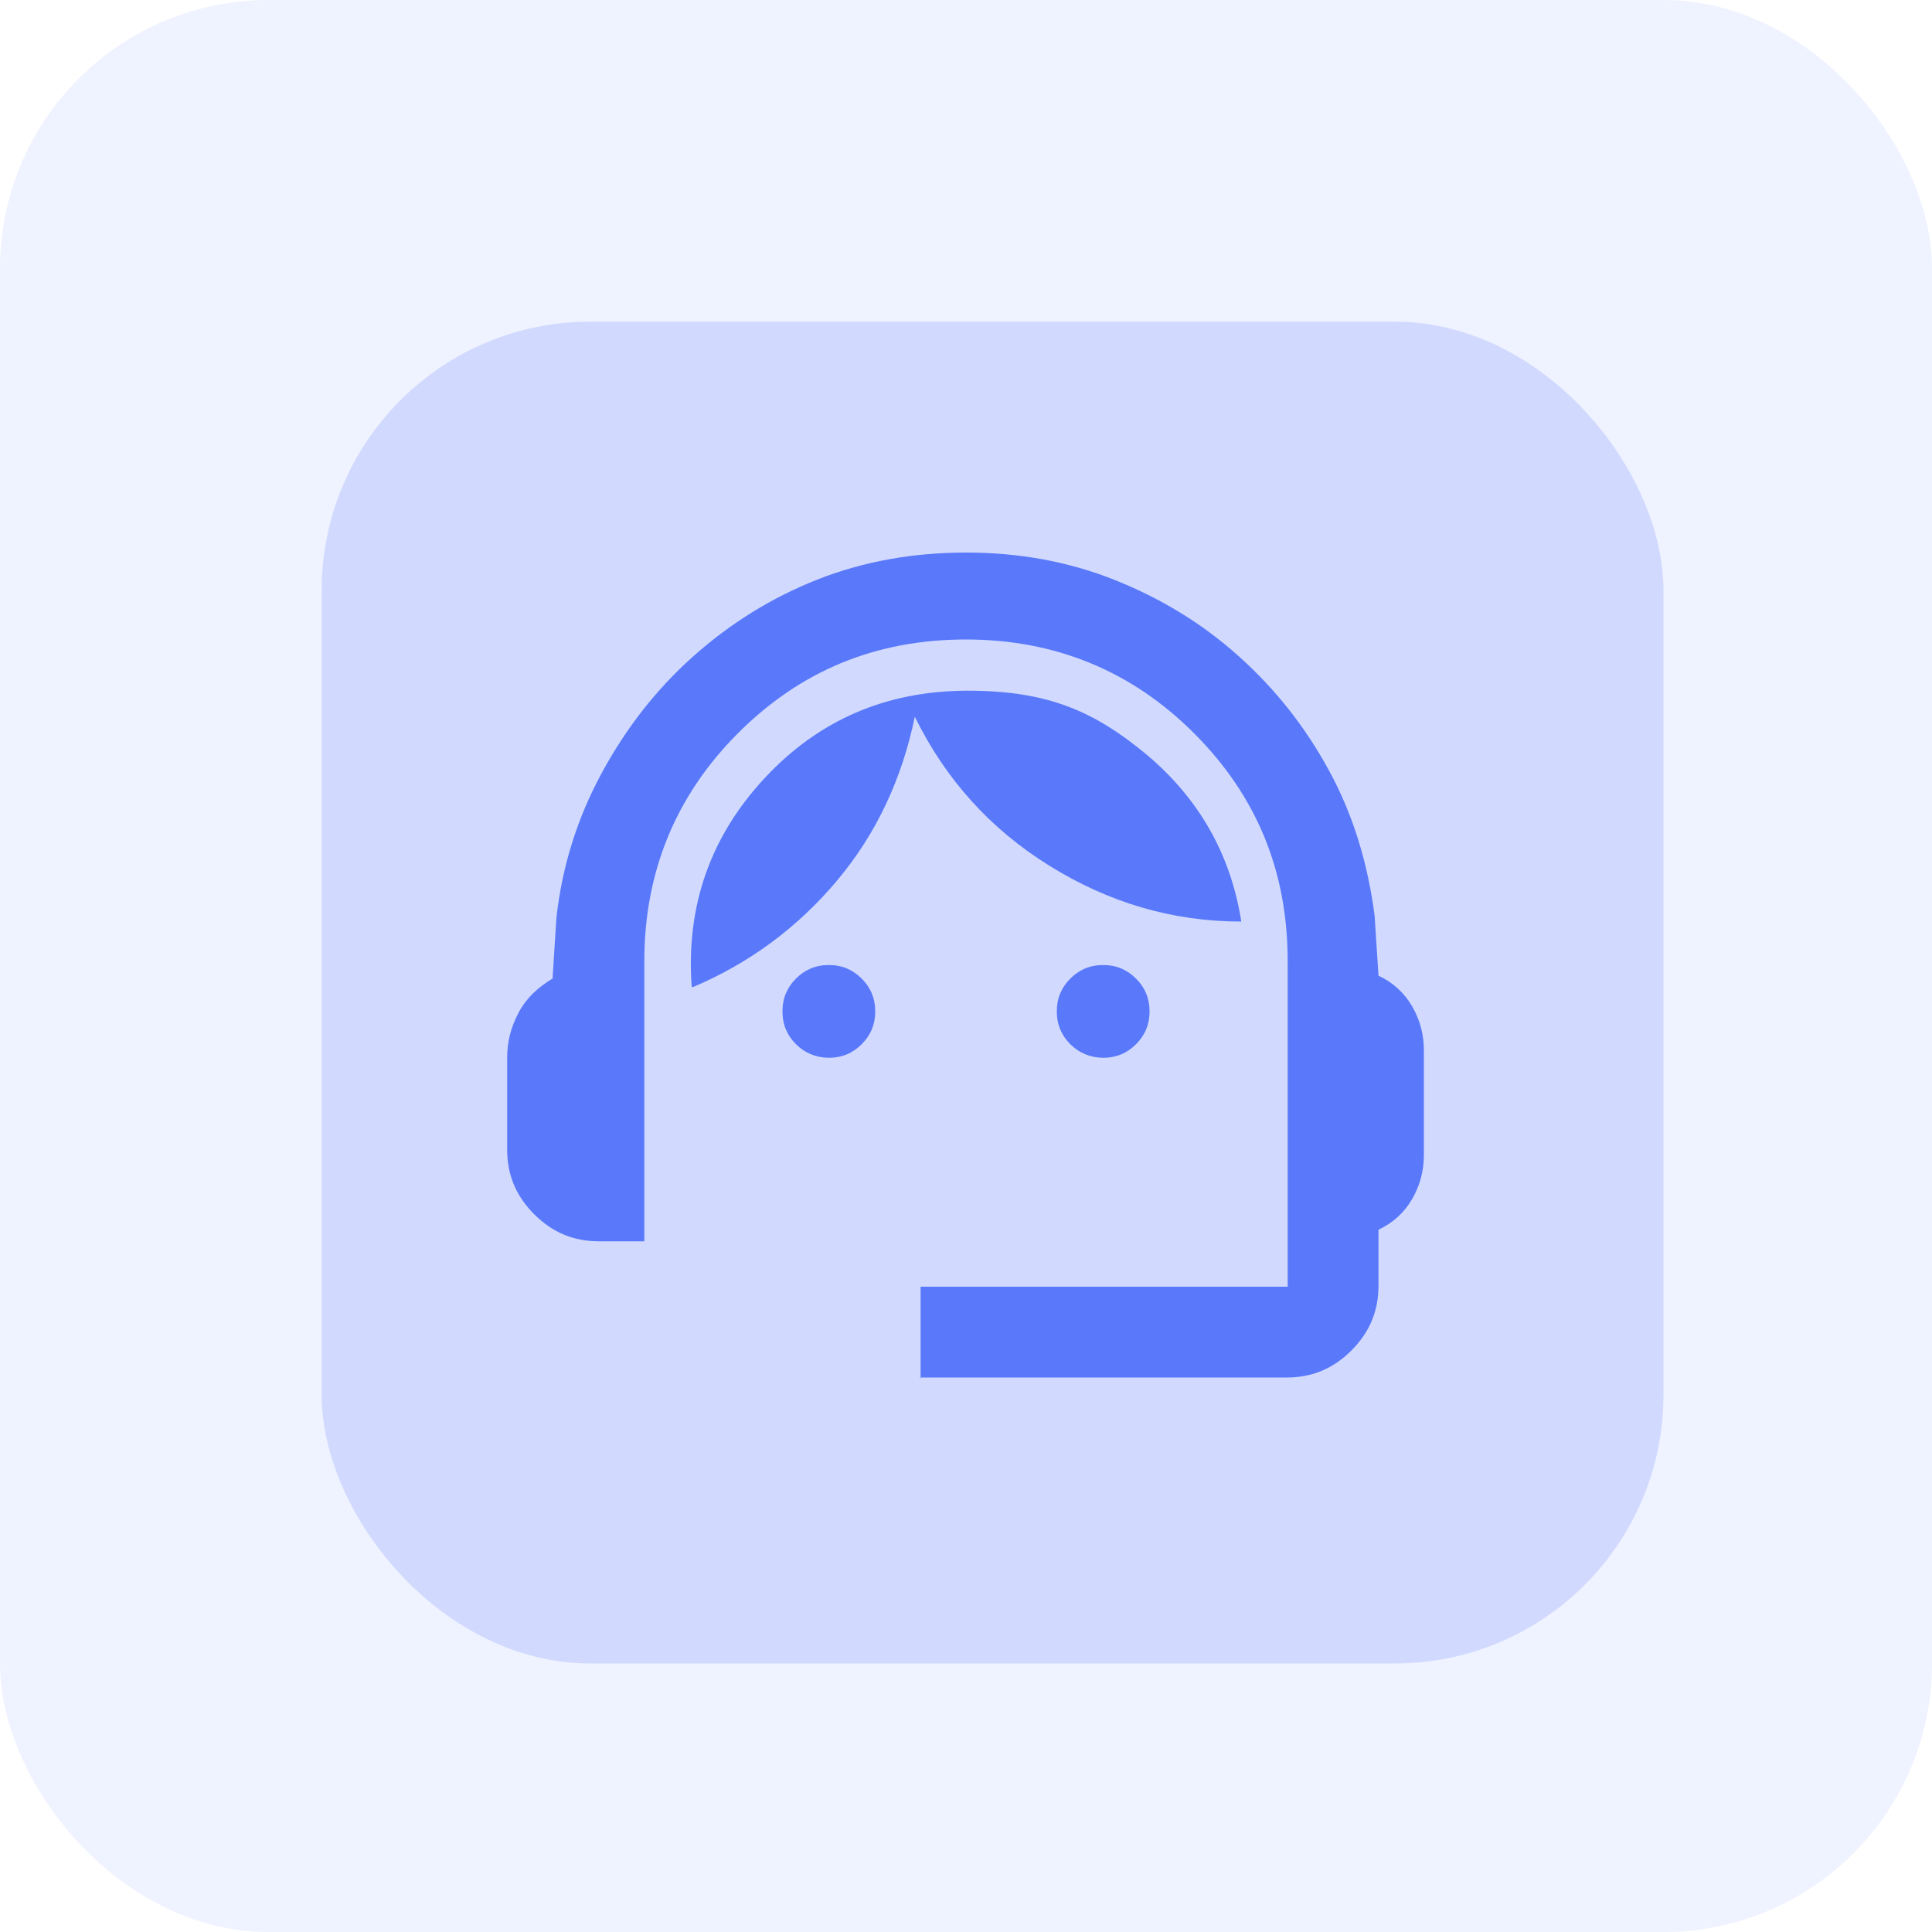
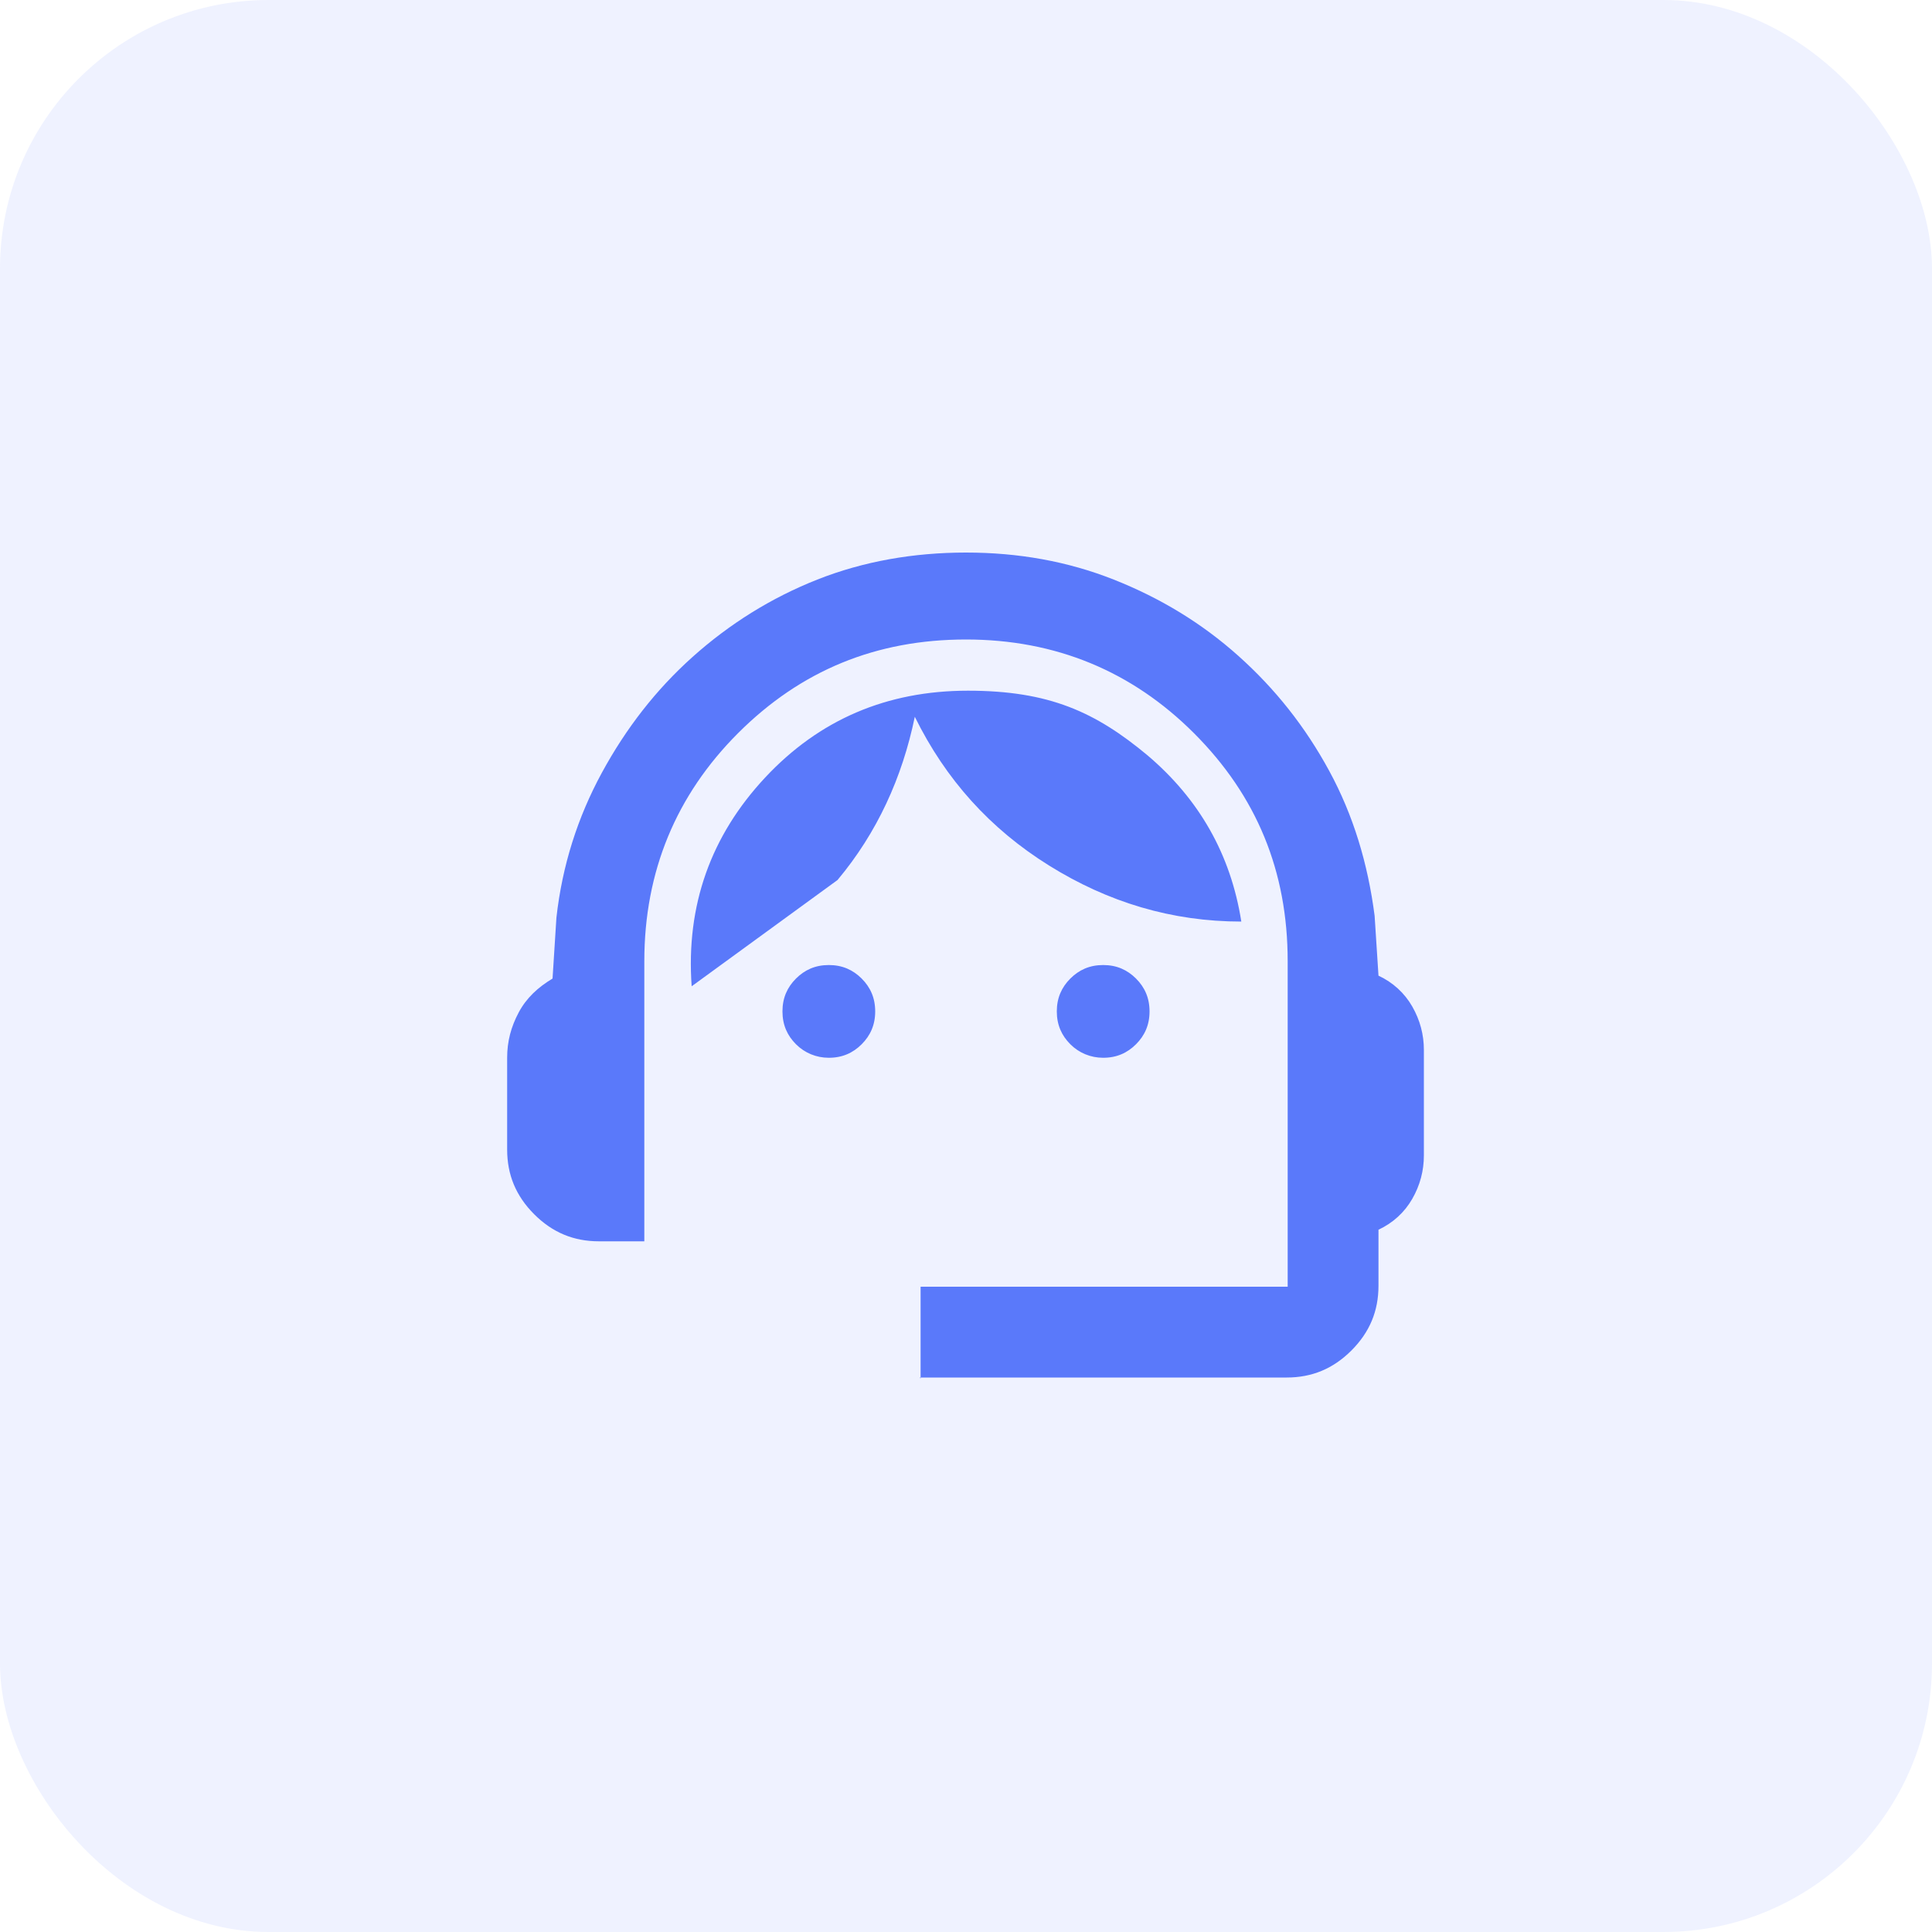
<svg xmlns="http://www.w3.org/2000/svg" viewBox="0 0 200 200">
  <defs>
    <style>      .cls-1 {        opacity: .1;      }      .cls-1, .cls-2 {        isolation: isolate;      }      .cls-1, .cls-2, .cls-3 {        fill: #5a79fa;      }      .cls-2 {        opacity: .2;      }      .cls-4 {        fill: #fff;      }    </style>
  </defs>
  <g>
    <g id="Capa_1">
      <rect class="cls-4" width="200" height="200" />
      <rect id="Rectángulo_3799" class="cls-1" width="200" height="200" rx="27.8" ry="27.8" />
-       <rect id="Rectángulo_3800" class="cls-2" x="33.3" y="33.3" width="138.9" height="138.9" rx="27.8" ry="27.8" />
-       <path class="cls-3" d="M95.3,142.7v-9.5h38v-33.7c0-9.3-3.2-17.1-9.7-23.6-6.4-6.4-14.3-9.7-23.6-9.7s-17.1,3.2-23.6,9.7c-6.4,6.4-9.7,14.3-9.7,23.6v29h-4.7c-2.6,0-4.8-.9-6.7-2.8-1.9-1.9-2.8-4.1-2.8-6.7v-9.5c0-1.7.4-3.2,1.2-4.7s2-2.6,3.5-3.5l.4-6.3c.6-5.4,2.2-10.4,4.7-15s5.6-8.6,9.4-12c3.8-3.4,8.1-6.1,12.9-8s10-2.8,15.4-2.8,10.5.9,15.3,2.8,9.1,4.5,12.9,7.9,6.9,7.3,9.4,11.9,4,9.6,4.7,15l.4,6.2c1.5.7,2.7,1.8,3.5,3.2s1.2,2.9,1.2,4.5v10.9c0,1.6-.4,3.1-1.2,4.5s-2,2.5-3.5,3.2v5.8c0,2.6-.9,4.8-2.8,6.7-1.9,1.9-4.1,2.8-6.7,2.8h-38ZM85.8,109.5c-1.3,0-2.5-.5-3.4-1.4s-1.4-2-1.4-3.4.5-2.5,1.4-3.4,2-1.4,3.4-1.4,2.5.5,3.4,1.4,1.4,2,1.4,3.4-.5,2.5-1.4,3.4-2,1.4-3.4,1.4ZM114.2,109.5c-1.3,0-2.5-.5-3.4-1.4s-1.4-2-1.4-3.4.5-2.5,1.4-3.4,2-1.4,3.4-1.4,2.5.5,3.4,1.4,1.4,2,1.4,3.4-.5,2.5-1.4,3.4-2,1.4-3.4,1.4ZM71.6,102.1c-.6-8.4,2-15.6,7.6-21.6s12.6-9,21-9,13.2,2.2,18.6,6.7c5.3,4.5,8.6,10.2,9.7,17.2-7.2,0-13.8-2-19.9-5.8s-10.7-8.9-13.9-15.4c-1.3,6.3-3.9,12-8,16.9s-9.1,8.6-15,11.1Z" />
+       <path class="cls-3" d="M95.3,142.7v-9.5h38v-33.7c0-9.3-3.2-17.1-9.7-23.6-6.4-6.4-14.3-9.7-23.6-9.7s-17.1,3.2-23.6,9.7c-6.4,6.4-9.7,14.3-9.7,23.6v29h-4.7c-2.6,0-4.8-.9-6.7-2.8-1.9-1.9-2.8-4.1-2.8-6.7v-9.5c0-1.7.4-3.2,1.2-4.7s2-2.6,3.5-3.5l.4-6.3c.6-5.4,2.2-10.4,4.7-15s5.6-8.6,9.4-12c3.8-3.4,8.1-6.1,12.9-8s10-2.8,15.4-2.8,10.5.9,15.3,2.8,9.1,4.5,12.9,7.9,6.9,7.3,9.4,11.9,4,9.6,4.7,15l.4,6.2c1.5.7,2.7,1.8,3.5,3.2s1.2,2.9,1.2,4.5v10.9c0,1.6-.4,3.1-1.2,4.5s-2,2.5-3.5,3.2v5.8c0,2.6-.9,4.8-2.8,6.7-1.9,1.9-4.1,2.8-6.7,2.8h-38ZM85.8,109.5c-1.3,0-2.5-.5-3.4-1.4s-1.4-2-1.4-3.4.5-2.5,1.4-3.4,2-1.4,3.4-1.4,2.5.5,3.4,1.4,1.4,2,1.4,3.4-.5,2.5-1.4,3.4-2,1.4-3.4,1.4ZM114.2,109.5c-1.3,0-2.5-.5-3.4-1.4s-1.4-2-1.4-3.4.5-2.5,1.4-3.4,2-1.4,3.4-1.4,2.5.5,3.4,1.4,1.4,2,1.4,3.4-.5,2.5-1.4,3.4-2,1.4-3.4,1.4ZM71.6,102.1c-.6-8.4,2-15.6,7.6-21.6s12.6-9,21-9,13.2,2.2,18.6,6.7c5.3,4.5,8.6,10.2,9.7,17.2-7.2,0-13.8-2-19.9-5.8s-10.7-8.9-13.9-15.4c-1.3,6.3-3.9,12-8,16.9Z" />
    </g>
  </g>
</svg>